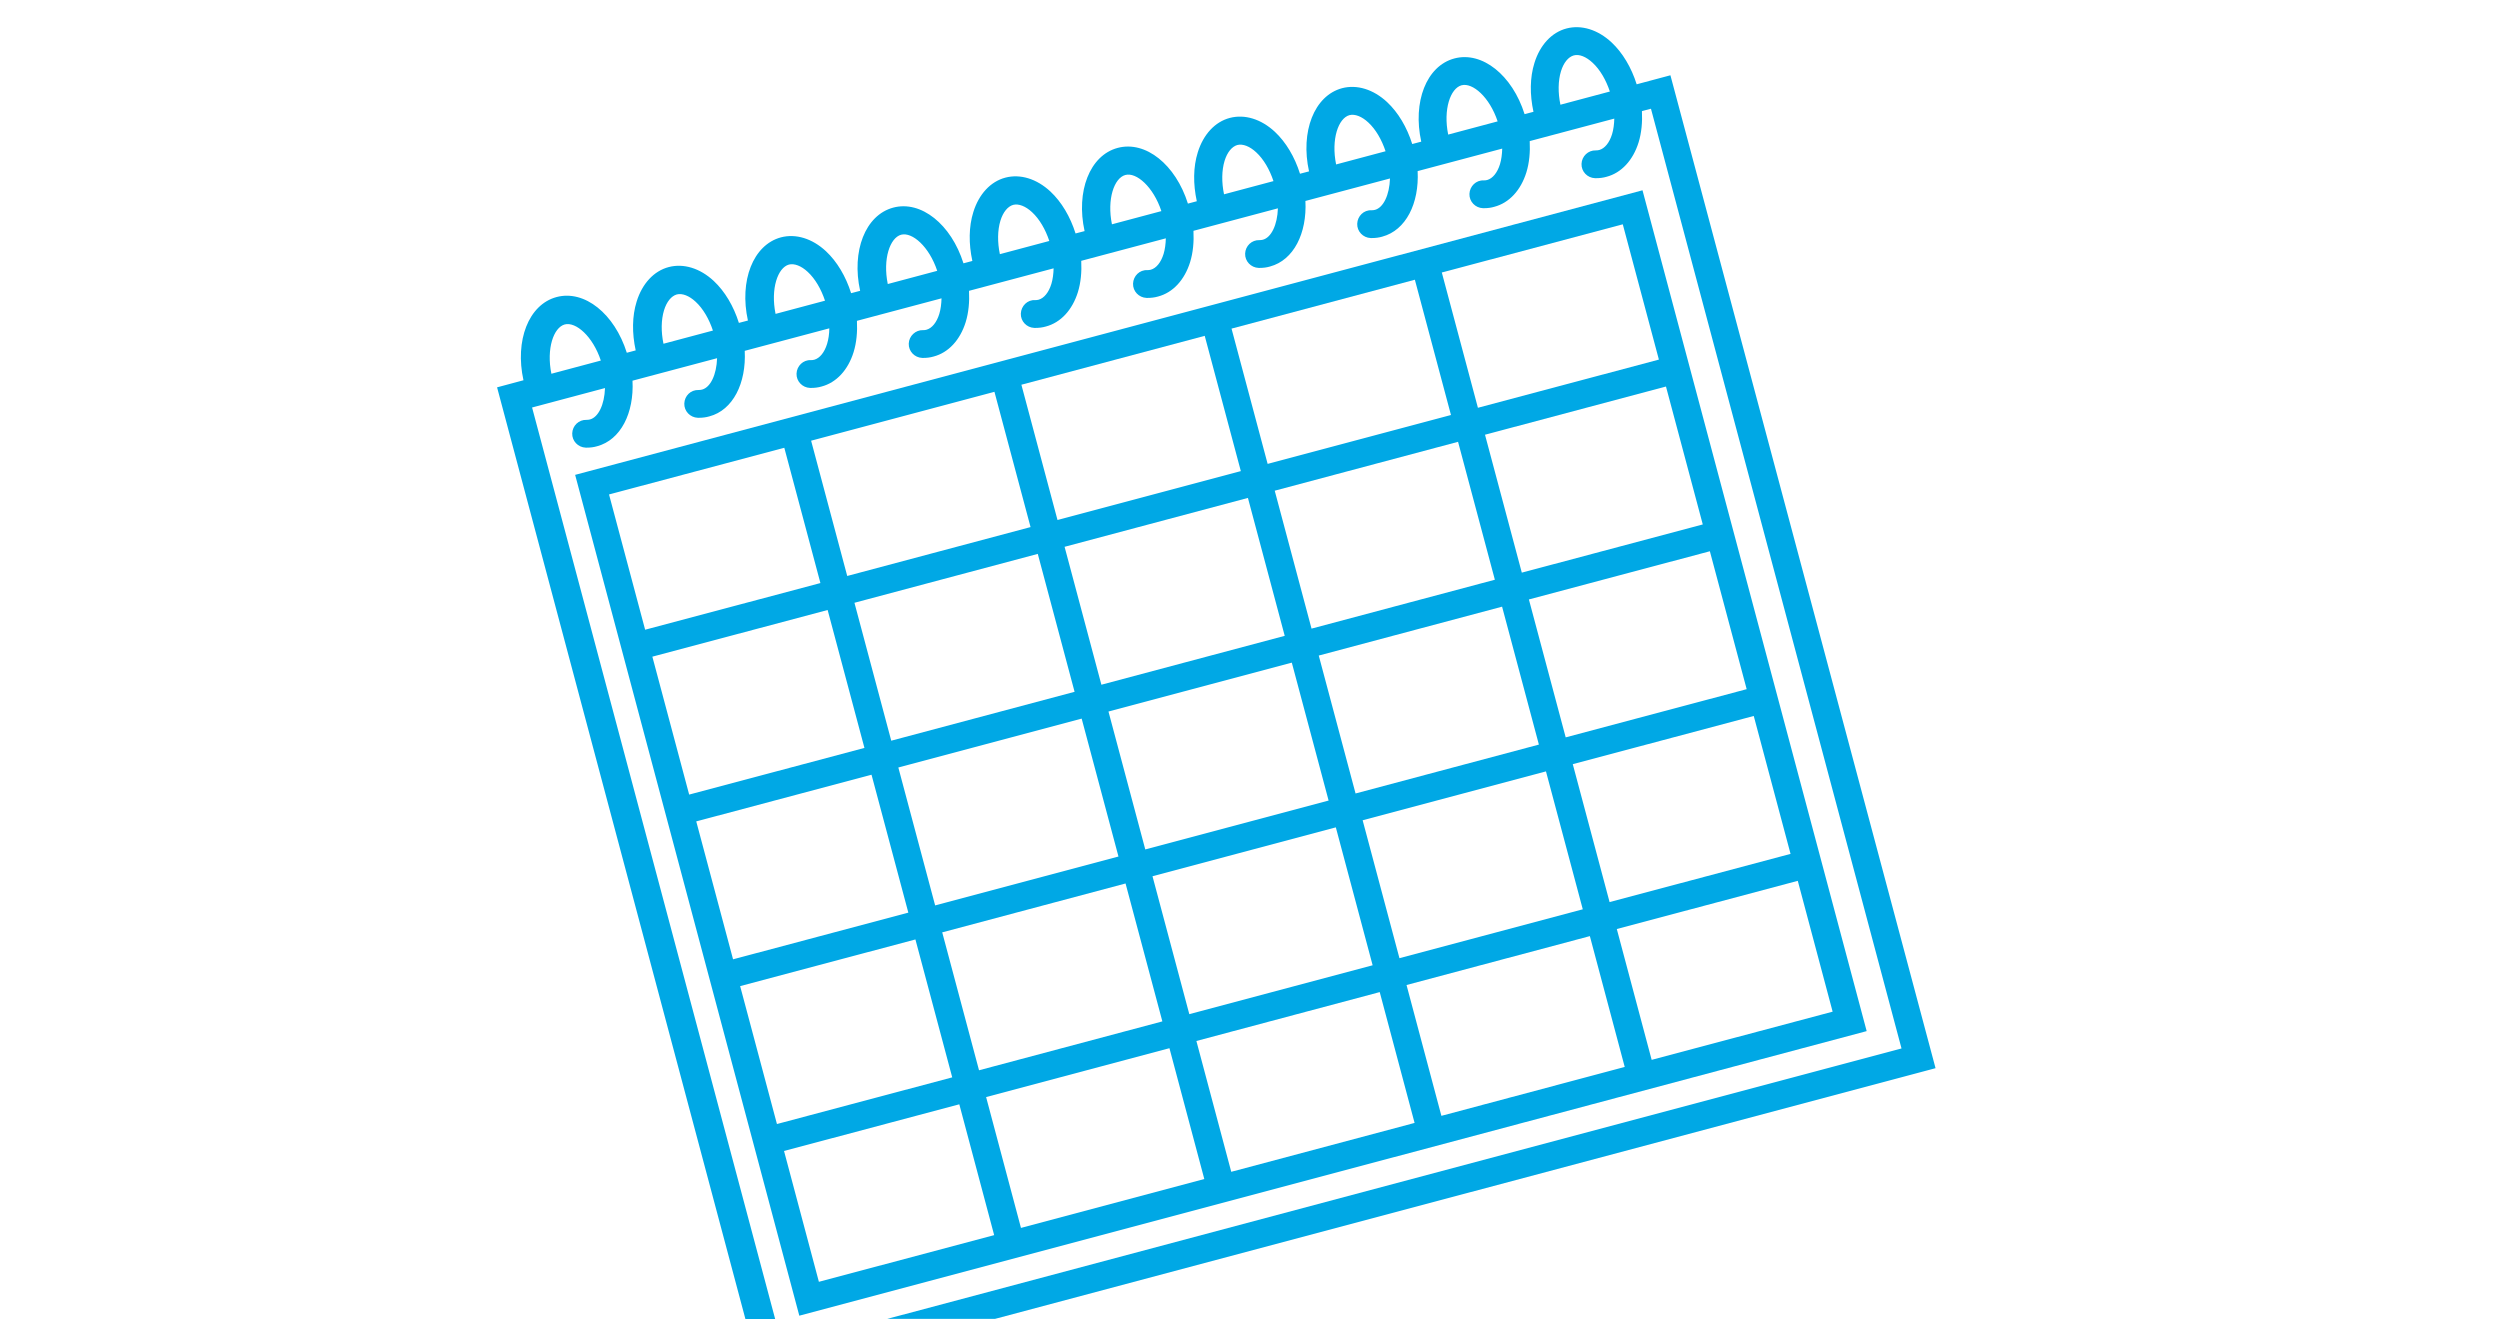
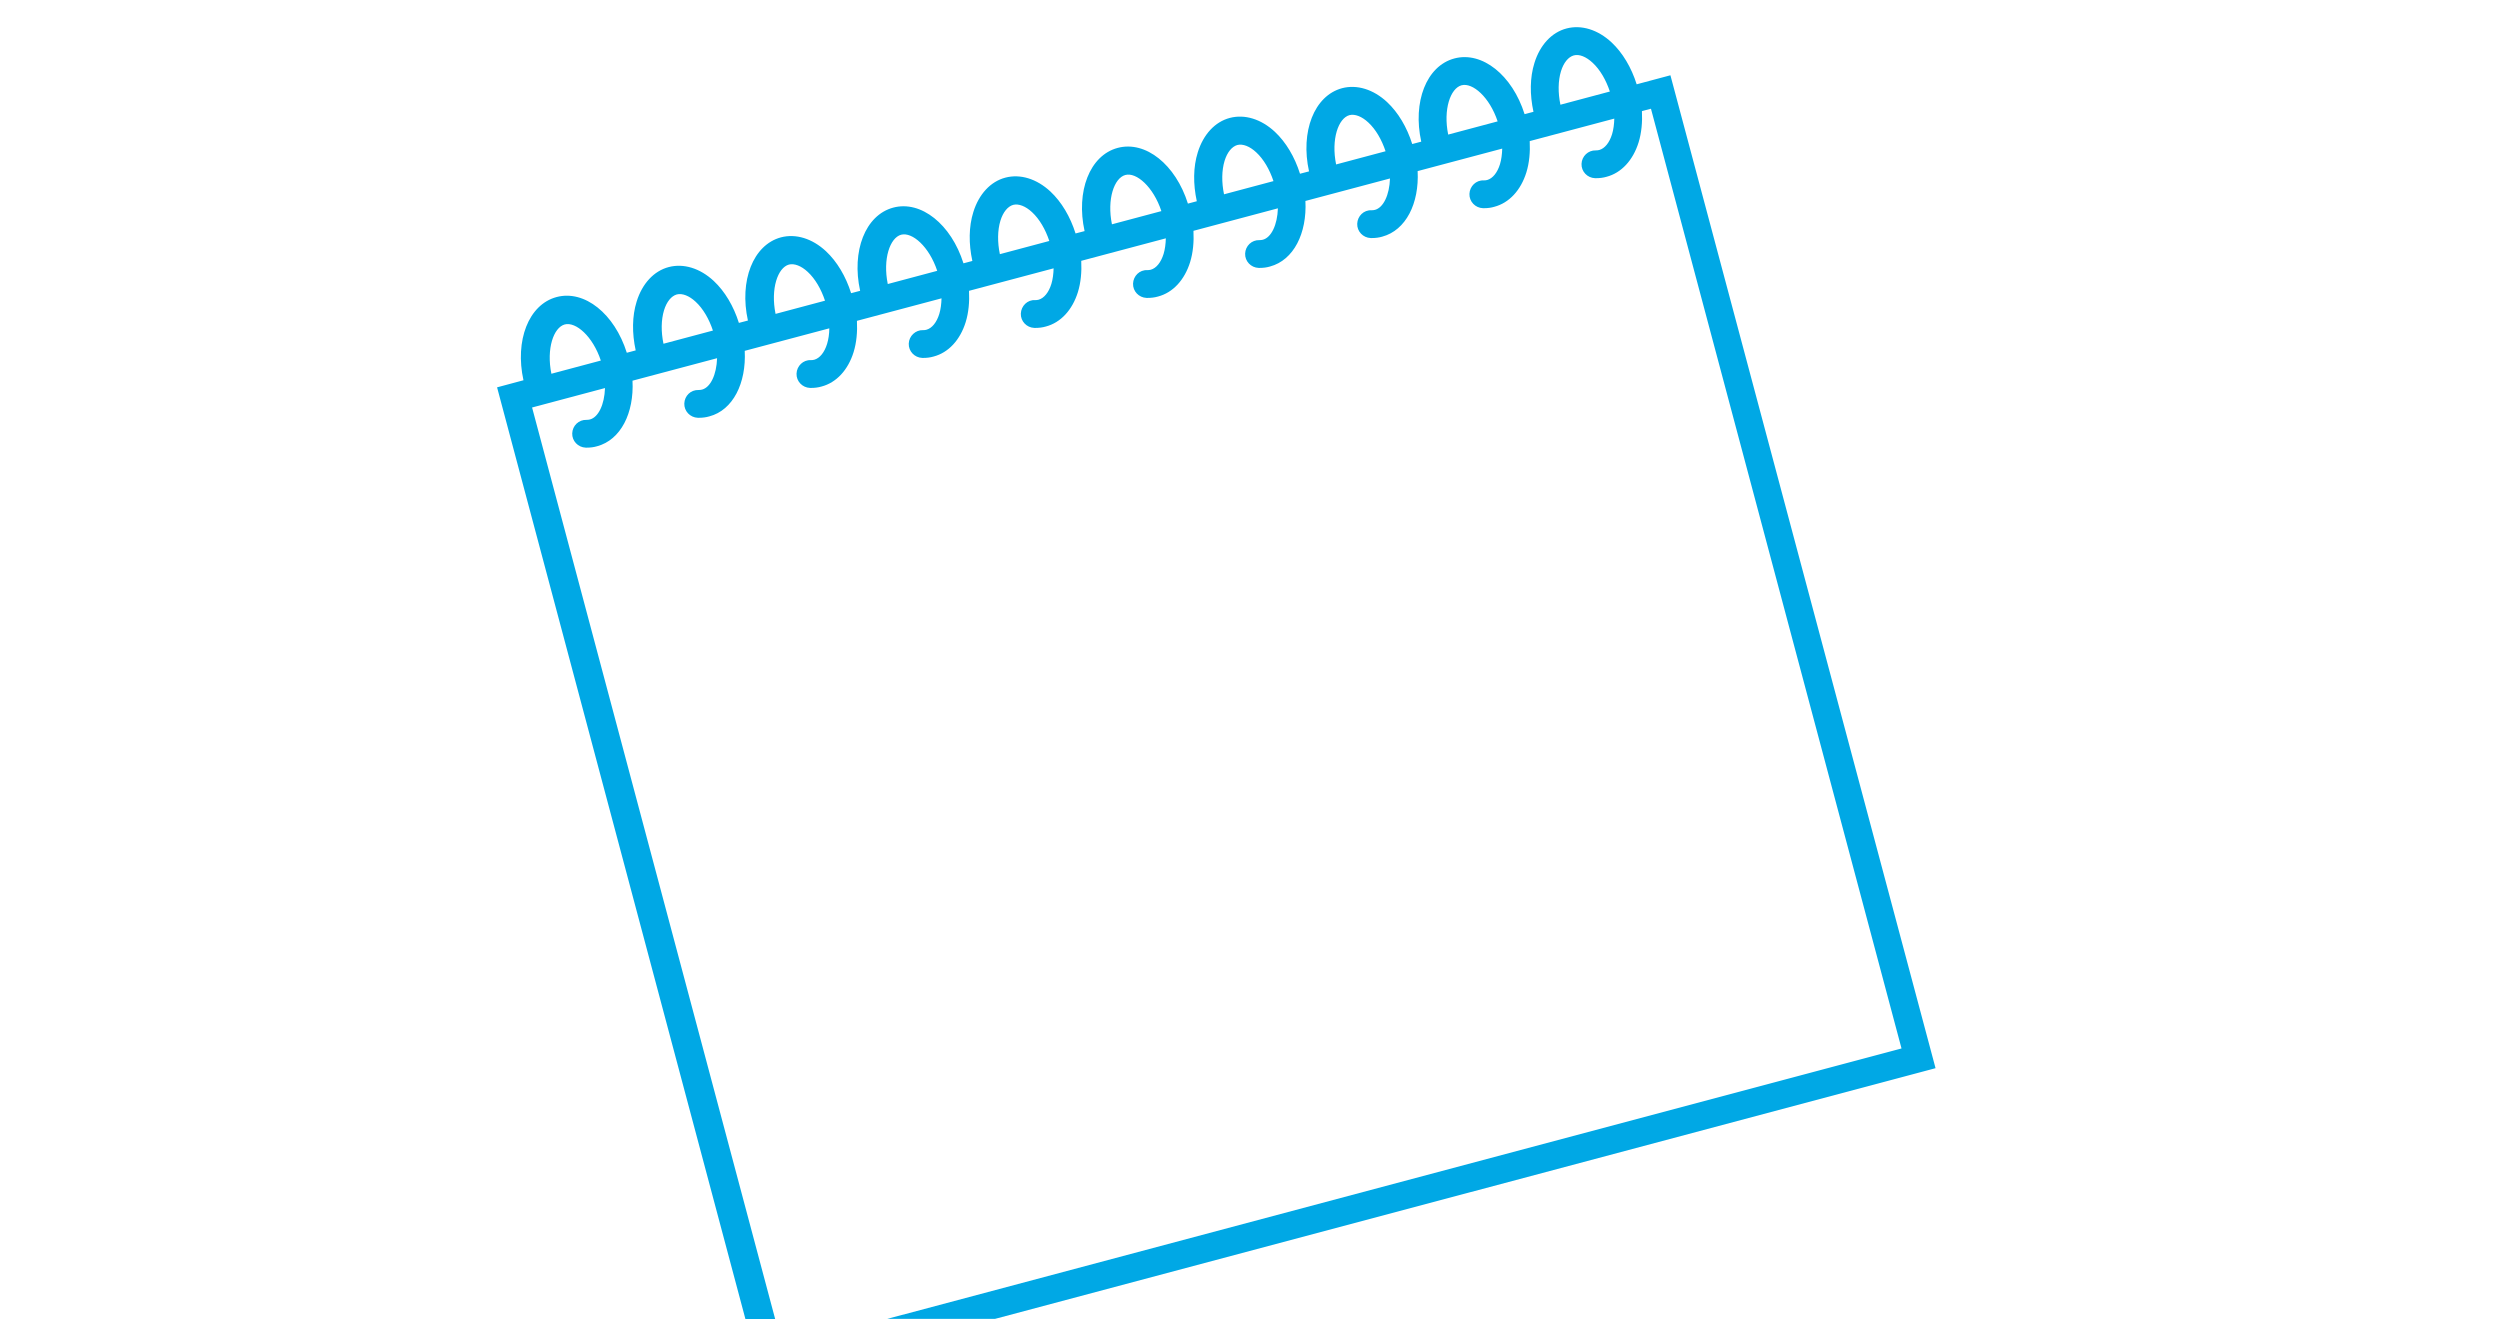
<svg xmlns="http://www.w3.org/2000/svg" id="Ebene_1" width="180" height="95" version="1.1" viewBox="0 0 180 95">
  <g id="Ebene_11" data-name="Ebene_1">
    <g>
-       <path d="M118.26,13.7l-76.85,20.49,16.14,60.54,76.85-20.49s-16.14-60.54-16.14-60.54ZM53.29,71l12.62-3.36,2.65,9.93-12.62,3.36s-2.65-9.93-2.65-9.93ZM50.13,59.14l12.62-3.36,2.65,9.93-12.62,3.36-2.65-9.93ZM46.97,47.28l12.62-3.36,2.65,9.93-12.62,3.36-2.65-9.93ZM122.6,37.76l-13.03,3.47-2.65-9.93,13.03-3.47s2.65,9.93,2.65,9.93ZM125.76,49.62l-13.03,3.47-2.65-9.93,13.03-3.47,2.65,9.93ZM128.92,61.48l-13.03,3.47-2.65-9.93,13.03-3.47s2.65,9.93,2.65,9.93ZM79.81,51.23l13.2-3.52,2.65,9.93-13.2,3.52-2.65-9.93ZM80.53,61.67l-13.2,3.52-2.65-9.93,13.2-3.52s2.65,9.93,2.65,9.93ZM79.3,49.3l-2.65-9.93,13.2-3.52,2.65,9.93-13.2,3.52ZM94.95,47.2l13.2-3.52,2.65,9.93-13.2,3.52-2.65-9.93ZM96.18,59.57l2.65,9.93-13.2,3.52-2.65-9.93s13.2-3.52,13.2-3.52ZM98.11,59.06l13.2-3.52,2.65,9.93-13.2,3.52s-2.65-9.93-2.65-9.93ZM107.63,41.74l-13.2,3.52-2.65-9.93,13.2-3.52,2.65,9.93ZM91.27,33.4l-2.6-9.74,13.2-3.52,2.6,9.74-13.2,3.52ZM89.34,33.92l-13.2,3.52-2.6-9.74,13.2-3.52,2.6,9.74ZM74.2,37.95l-13.2,3.52-2.6-9.74,13.2-3.52,2.6,9.74ZM74.72,39.88l2.65,9.93-13.2,3.52-2.65-9.93,13.2-3.52ZM67.84,67.13l13.2-3.52,2.65,9.93-13.2,3.52s-2.65-9.93-2.65-9.93ZM84.2,75.47l2.51,9.42-13.2,3.52-2.51-9.42,13.2-3.52ZM86.14,74.95l13.2-3.52,2.51,9.42-13.2,3.52-2.51-9.42ZM101.27,70.92l13.2-3.52,2.51,9.42-13.2,3.52-2.51-9.42ZM116.41,66.89l13.03-3.47,2.51,9.42-13.03,3.47s-2.51-9.42-2.51-9.42ZM119.44,25.89l-13.03,3.47-2.6-9.74,13.03-3.47,2.6,9.74ZM56.47,32.24l2.6,9.74-12.62,3.36-2.6-9.74s12.62-3.36,12.62-3.36ZM56.45,82.87l12.62-3.36,2.51,9.42-12.62,3.36s-2.51-9.42-2.51-9.42Z" fill="#00a8e5" />
      <path d="M53.75,95h2.07L38.31,29.34l5.25-1.4c-.04,1.2-.48,2.1-1.08,2.26-.08.02-.16.03-.25.03-.56-.02-1.01.42-1.03.97s.42,1.01.97,1.03h.09c.25,0,.49-.03.73-.1,1.71-.46,2.67-2.4,2.55-4.72l6.09-1.62c-.04,1.2-.48,2.1-1.08,2.26-.08.02-.16.03-.25.03-.57-.02-1.01.42-1.03.97s.42,1.01.97,1.03h.09c.25,0,.5-.03.74-.1,1.71-.45,2.67-2.4,2.55-4.72l6.09-1.62c0,.4-.06.79-.16,1.12-.19.62-.53,1.03-.92,1.14-.08.02-.16.03-.25.03-.55-.03-1.01.42-1.03.97s.42,1.01.97,1.03h.09c.25,0,.5-.03.74-.1,1.07-.28,1.91-1.19,2.31-2.48.21-.68.28-1.45.24-2.25l6.09-1.62c-.01.4-.06.79-.16,1.12-.19.62-.53,1.03-.92,1.14-.08.02-.16.04-.25.03-.54-.02-1.01.42-1.03.97s.42,1.01.97,1.03h.09c.25,0,.49-.03.73-.1,1.07-.28,1.91-1.19,2.31-2.48.21-.68.28-1.45.24-2.25l6.09-1.62c-.01.4-.06.79-.16,1.12-.19.62-.53,1.03-.92,1.14-.08.02-.17.03-.25.03-.55-.04-1.01.42-1.03.97s.42,1.01.97,1.03h.09c.25,0,.5-.03.74-.1,1.07-.28,1.91-1.19,2.31-2.48.21-.68.28-1.45.24-2.25l6.09-1.62c-.01.4-.06.79-.16,1.12-.19.62-.53,1.03-.92,1.14-.08.02-.17.03-.25.03-.56-.03-1.01.42-1.03.97s.42,1.01.97,1.03h.09c.25,0,.5-.03.74-.1,1.07-.28,1.91-1.19,2.31-2.48.21-.68.28-1.45.24-2.25l6.08-1.62c-.04,1.2-.48,2.1-1.08,2.26-.08.02-.16.03-.25.03-.56-.02-1.01.42-1.03.97s.42,1.01.97,1.03h.09c.25,0,.49-.03.73-.1,1.71-.46,2.67-2.4,2.55-4.72l6.09-1.62c-.04,1.2-.48,2.1-1.08,2.26-.08.02-.17.03-.25.03-.56-.03-1.01.42-1.03.97s.42,1.01.97,1.03h.09c.25,0,.5-.03.74-.1,1.71-.46,2.67-2.4,2.55-4.72l6.09-1.62c-.01.4-.06.79-.16,1.12-.19.62-.53,1.03-.92,1.14-.08.02-.16.03-.25.03-.55-.03-1.01.42-1.03.97s.42,1.01.97,1.03h.09c.25,0,.5-.03.73-.1,1.07-.28,1.91-1.19,2.31-2.48.21-.68.28-1.45.24-2.25l6.09-1.62c-.01.4-.06.79-.16,1.12-.19.62-.53,1.03-.92,1.14-.08.02-.17.03-.25.03-.55-.02-1.01.42-1.03.97s.42,1.01.97,1.03h.09c.25,0,.5-.03.74-.1,1.07-.28,1.91-1.19,2.31-2.48.21-.68.28-1.45.24-2.25l.65-.17,18.04,67.66-73.03,19.47h7.76l67.72-18.05L120.27,5.42l-2.43.65c-.38-1.21-1.01-2.27-1.81-3.02-.99-.92-2.17-1.28-3.24-1s-1.91,1.19-2.31,2.48c-.33,1.05-.34,2.28-.07,3.52l-.64.17c-.88-2.8-3.05-4.55-5.06-4.01-2.01.54-3.01,3.13-2.38,5.99l-.65.17c-.38-1.21-1.01-2.27-1.81-3.02-.99-.92-2.17-1.28-3.24-1-2.01.54-3.01,3.13-2.38,5.99l-.65.17c-.38-1.21-1.01-2.27-1.81-3.02-.99-.92-2.17-1.28-3.24-1s-1.91,1.19-2.31,2.48c-.33,1.05-.34,2.28-.07,3.52l-.64.17c-.88-2.8-3.04-4.55-5.06-4.01-2.01.54-3.01,3.13-2.38,5.99l-.65.17c-.38-1.21-1.01-2.27-1.81-3.02-.99-.92-2.17-1.28-3.24-1s-1.91,1.19-2.31,2.48c-.33,1.05-.34,2.28-.07,3.52l-.64.17c-.88-2.8-3.05-4.55-5.06-4.01-2.01.54-3.01,3.13-2.38,5.99l-.65.17c-.38-1.21-1.01-2.27-1.81-3.02-.99-.92-2.17-1.28-3.24-1-2.01.54-3.01,3.13-2.38,5.99l-.65.17c-.38-1.21-1.01-2.27-1.81-3.02-.99-.92-2.17-1.28-3.24-1s-1.91,1.19-2.31,2.48c-.33,1.05-.34,2.28-.07,3.52l-.64.17c-.88-2.8-3.04-4.55-5.06-4.01-2.01.54-3.01,3.13-2.38,5.99l-1.9.51,17.88,67.08.08.03ZM112.39,5.13c.19-.62.53-1.03.92-1.14.39-.11.89.09,1.36.53.53.49.96,1.23,1.24,2.07l-3.56.95c-.18-.86-.17-1.72.04-2.41ZM105.23,6.14c.8-.21,2.02.85,2.6,2.6l-3.56.95c-.37-1.81.16-3.33.96-3.55ZM97.16,8.29c.39-.1.89.09,1.36.53.53.49.96,1.23,1.24,2.07l-3.56.95c-.37-1.81.16-3.33.96-3.55ZM88.17,11.58c.19-.62.53-1.03.92-1.14.39-.1.89.09,1.36.53.53.49.96,1.23,1.24,2.07l-3.56.95c-.18-.86-.17-1.72.04-2.41ZM81.02,12.6c.8-.22,2.02.85,2.6,2.6l-3.56.95c-.37-1.81.16-3.33.96-3.55ZM72.03,15.89c.19-.62.53-1.03.92-1.14.39-.1.89.09,1.36.53.53.49.96,1.23,1.24,2.07l-3.56.95c-.18-.86-.17-1.72.04-2.41ZM64.88,16.9c.8-.21,2.02.85,2.6,2.6l-3.56.95c-.37-1.81.16-3.33.96-3.55ZM56.8,19.05c.39-.1.89.09,1.36.53.53.49.96,1.23,1.24,2.07l-3.56.95c-.37-1.81.16-3.33.96-3.55ZM47.81,22.34c.19-.62.53-1.03.92-1.14.39-.1.89.09,1.36.53.53.49.96,1.23,1.24,2.07l-3.56.95c-.18-.86-.17-1.72.04-2.41ZM40.66,23.36c.8-.21,2.02.85,2.6,2.6l-3.56.95c-.37-1.81.16-3.33.96-3.55Z" fill="#00a8e5" />
    </g>
  </g>
</svg>